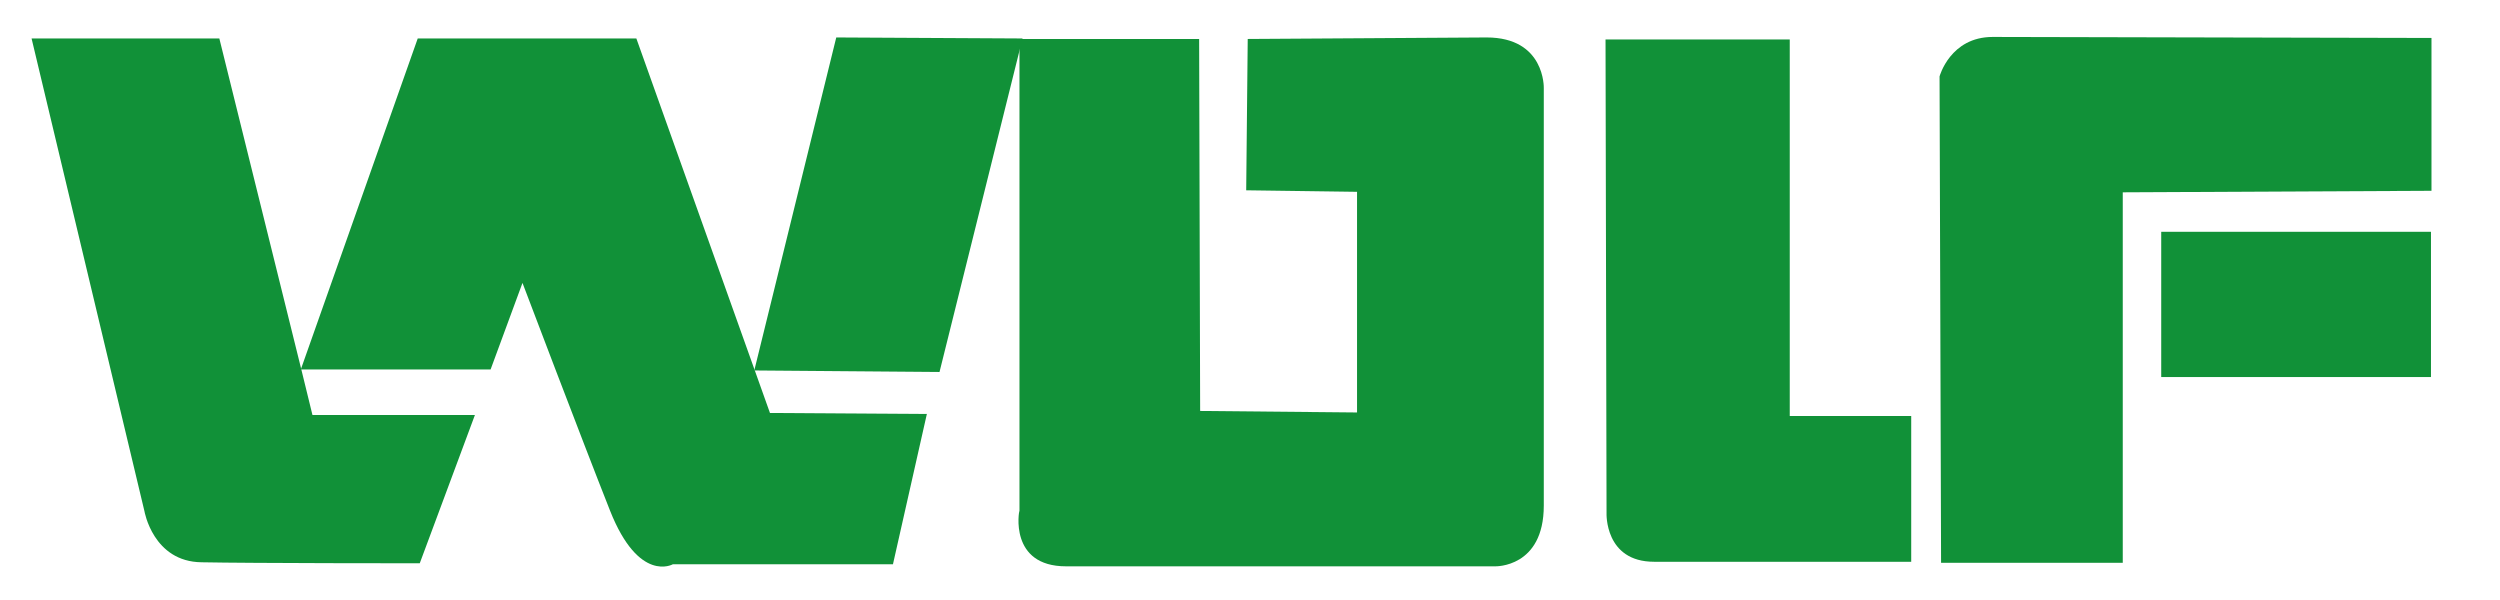
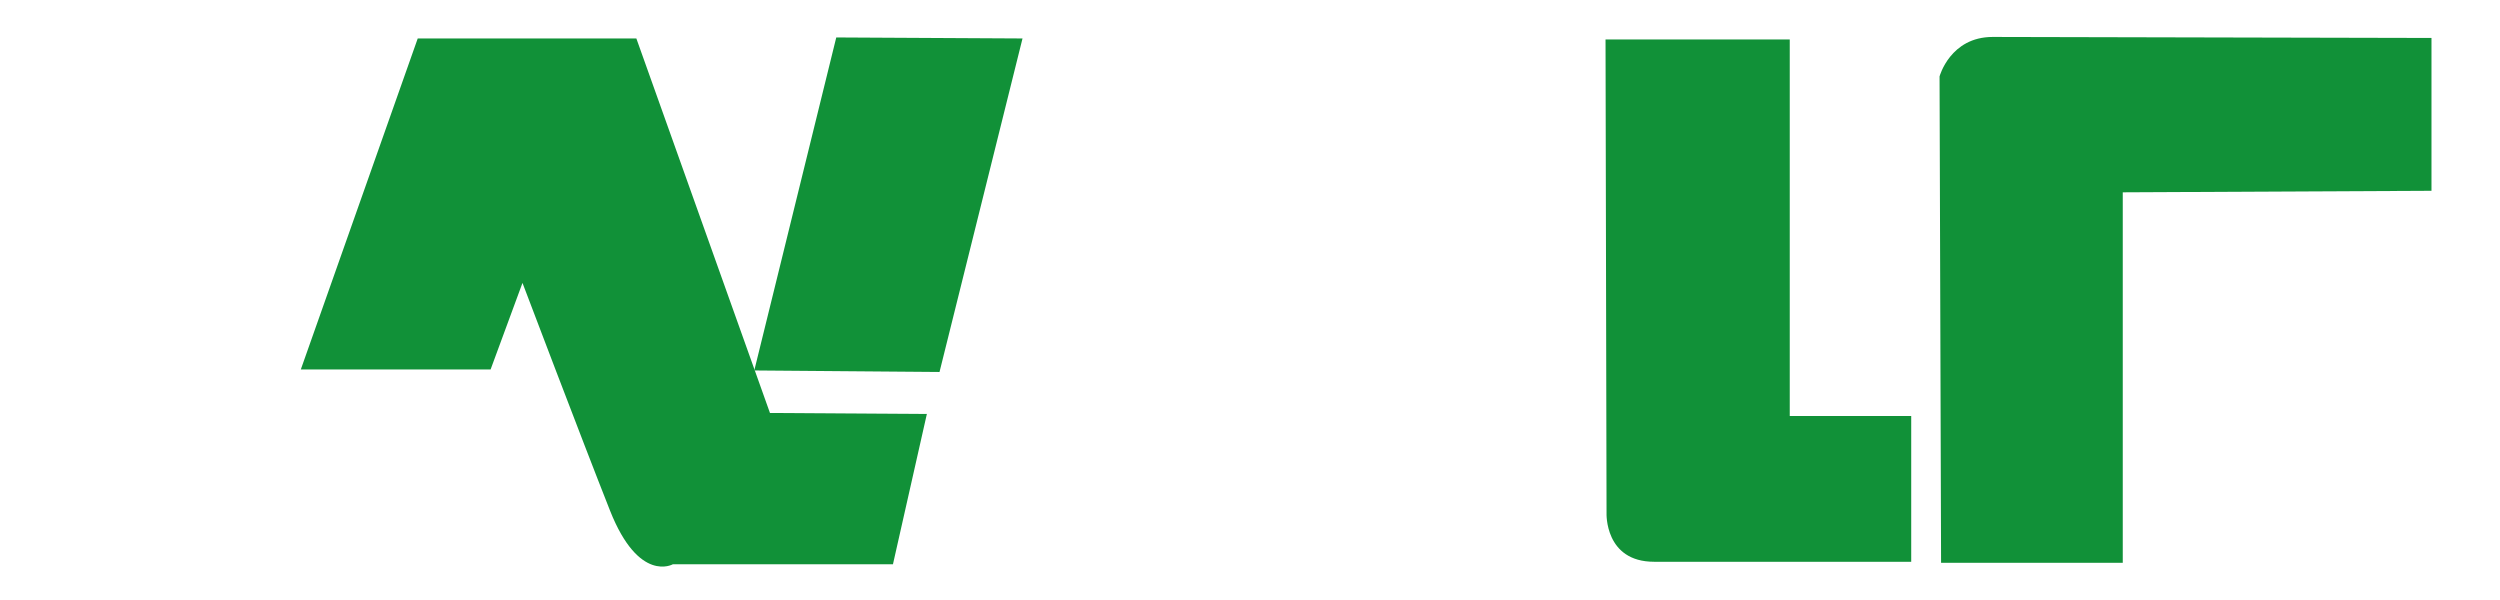
<svg xmlns="http://www.w3.org/2000/svg" id="Ebene_1" width="174.1mm" height="41.8mm" version="1.1" viewBox="0 0 493.5 118.6">
  <defs>
    <style>
      .st0 {
        fill: #119138;
      }
    </style>
  </defs>
-   <path class="st0" d="M43.1,7.6H6l22.3,93.4s1.7,10,11.3,10.1c9.6.2,43.1.2,43.1.2l10.9-29.3h-32.1c0,0-2.2-9-2.2-9L43.1,7.6Z" />
  <path class="st0" d="M82.3,7.6h43.2l26.4,74,31,.2-6.7,29.7h-43.5s-6.7,3.8-12.4-10.6-17.3-45-17.3-45l-6.3,17.1h-37.5L82.3,7.6Z" />
  <polygon class="st0" points="148.8 73.2 165 7.4 201.8 7.6 185.4 73.5 148.8 73.2" />
-   <path class="st0" d="M201.2,7.6v93.3c-.1,0-2.1,11,9.2,11h84.8s9.6.3,9.6-12V17.4s.3-10-11.3-10l-47.2.3-.3,29.9,21.9.3v43.6l-31-.3-.2-73.5h-35.5Z" />
  <path class="st0" d="M353.5,7.8h-36.5c0-.1.2,93.6.2,93.6,0,0-.4,9.6,9.4,9.6s50.8,0,50.8,0v-28.8c.1,0-24,0-24,0V7.8h.1Z" />
  <path class="st0" d="M383.3,111.1l-.3-96s2.1-7.8,10.5-7.8,86.7.2,86.7.2v30.2c-.1,0-61,.3-61,.3v73.2h-35.9Z" />
-   <rect class="st0" x="426.8" y="45.8" width="53.3" height="28.7" />
</svg>